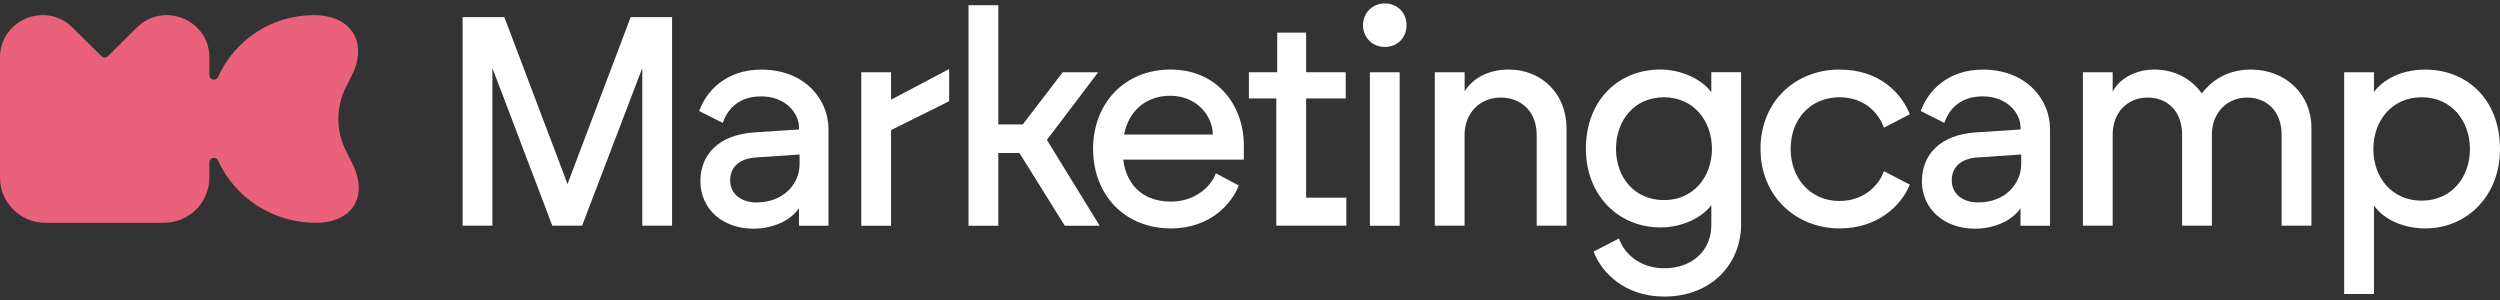
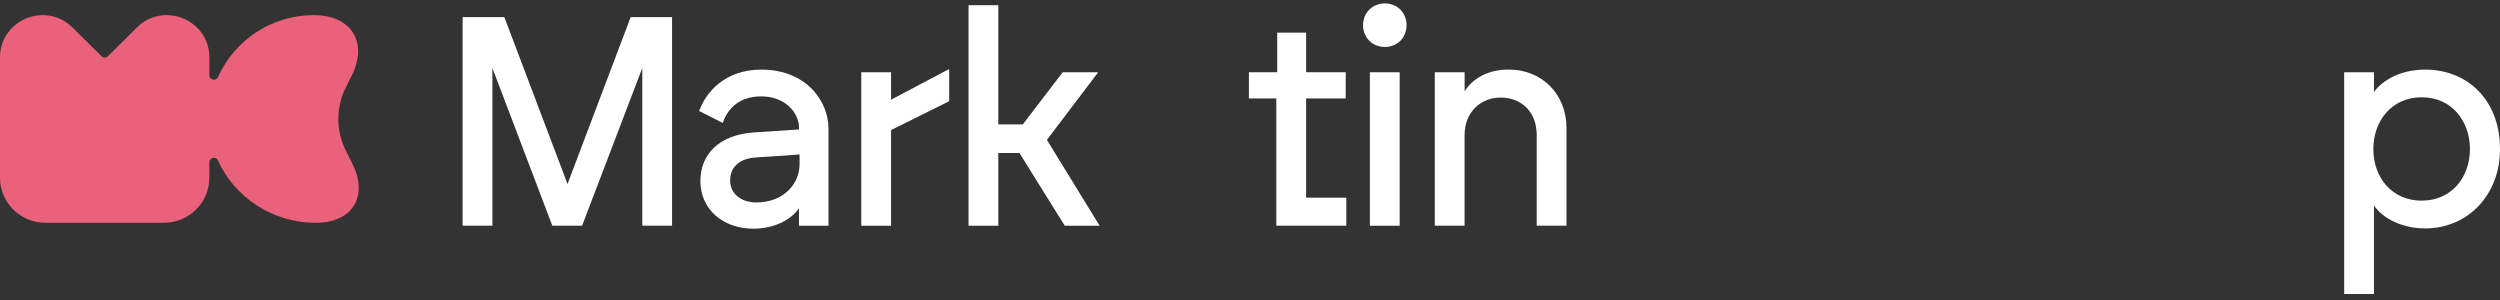
<svg xmlns="http://www.w3.org/2000/svg" width="300" height="36" viewBox="0 0 300 36" fill="none">
  <rect x="0" y="0" width="300" height="36" fill="#333333" stroke="none" />
  <path d="M55.515 2.054H60.522L68.102 22.079L75.681 2.054H80.649V27.081H77.075V8.166L69.852 27.081H66.278L59.089 8.166V27.081H55.515V2.054Z" fill="#ffffff" />
-   <path d="M84.048 21.722C84.048 18.504 86.303 16.182 90.449 15.893L95.882 15.536V15.321C95.882 13.57 94.273 11.565 91.339 11.565C88.404 11.565 87.192 13.389 86.728 14.748L83.901 13.321C84.722 11.032 87.011 8.353 91.373 8.353C96.596 8.353 99.417 11.967 99.417 15.468V27.086H95.876V24.979C94.913 26.446 92.766 27.443 90.404 27.443C86.722 27.443 84.043 25.081 84.043 21.722H84.048ZM90.767 24.294C94.018 24.294 95.95 22.079 95.95 19.683V18.538L90.693 18.895C88.942 19.003 87.617 19.898 87.617 21.648C87.617 23.291 88.977 24.294 90.761 24.294H90.767Z" fill="#ffffff" />
+   <path d="M84.048 21.722C84.048 18.504 86.303 16.182 90.449 15.893L95.882 15.536V15.321C95.882 13.57 94.273 11.565 91.339 11.565C88.404 11.565 87.192 13.389 86.728 14.748L83.901 13.321C84.722 11.032 87.011 8.353 91.373 8.353C96.596 8.353 99.417 11.967 99.417 15.468V27.086H95.876V24.979C94.913 26.446 92.766 27.443 90.404 27.443C86.722 27.443 84.043 25.081 84.043 21.722ZM90.767 24.294C94.018 24.294 95.95 22.079 95.95 19.683V18.538L90.693 18.895C88.942 19.003 87.617 19.898 87.617 21.648C87.617 23.291 88.977 24.294 90.761 24.294H90.767Z" fill="#ffffff" />
  <path d="M103.354 8.67H106.928V11.961L113.901 8.279V12.143L106.928 15.61V27.086H103.354V8.67Z" fill="#ffffff" />
  <path d="M116.224 0.626H119.799V14.93H122.733L127.525 8.67H131.78L125.628 16.788L131.955 27.086H127.769L122.336 18.363H119.799V27.086H116.224V0.626Z" fill="#ffffff" />
-   <path d="M131.167 17.892C131.167 12.46 134.884 8.347 140.463 8.347C146.043 8.347 149.261 12.601 149.261 17.468V19.15H134.782C135.246 22.656 137.608 24.192 140.503 24.192C143.398 24.192 145.329 22.401 145.902 20.793L148.655 22.26C147.867 24.299 145.363 27.409 140.503 27.409C134.855 27.409 131.173 23.263 131.173 17.898L131.167 17.892ZM145.545 16.142C145.511 13.853 143.579 11.491 140.429 11.491C137.71 11.491 135.495 13.1 134.889 16.142H145.545Z" fill="#ffffff" />
  <path d="M153.158 11.814H149.867V8.67H153.266V3.917H156.733V8.67H161.486V11.814H156.733V23.721H161.559V27.081H153.158V11.814Z" fill="#ffffff" />
  <path d="M166.175 0.411C167.677 0.411 168.787 1.521 168.787 3.022C168.787 4.524 167.677 5.634 166.175 5.634C164.674 5.634 163.564 4.49 163.564 3.022C163.564 1.555 164.674 0.411 166.175 0.411ZM164.385 8.67H167.96V27.086H164.385V8.67Z" fill="#ffffff" />
  <path d="M172.18 8.67H175.755V10.959C176.718 9.424 178.542 8.347 181.046 8.347C185.124 8.347 187.979 11.384 187.979 15.355V27.081H184.405V16.21C184.405 13.349 182.507 11.707 180.077 11.707C177.647 11.707 175.749 13.496 175.749 16.21V27.081H172.175V8.664L172.18 8.67Z" fill="#ffffff" />
-   <path d="M205.359 27.081V24.611C204.249 26.112 201.892 27.29 199.247 27.29C194.205 27.29 190.308 23.427 190.308 17.853C190.308 11.956 194.279 8.342 199.247 8.342C201.75 8.342 204.181 9.486 205.359 11.061V8.664H208.933V26.899C208.933 31.584 205.467 35.589 199.711 35.589C194.958 35.589 192.166 32.694 191.237 30.191L194.273 28.616C194.953 30.547 196.884 32.19 199.705 32.19C203.206 32.19 205.353 29.936 205.353 27.075L205.359 27.081ZM199.677 24.01C203.218 24.01 205.433 21.223 205.433 17.858C205.433 14.493 203.218 11.672 199.677 11.672C196.137 11.672 193.922 14.425 193.922 17.858C193.922 21.291 196.137 24.01 199.677 24.01Z" fill="#ffffff" />
-   <path d="M211.262 17.858C211.262 12.137 215.482 8.347 220.739 8.347C225.531 8.347 228.177 11.174 229.179 13.712L226.069 15.321C225.424 13.496 223.673 11.672 220.739 11.672C217.272 11.672 214.876 14.284 214.876 17.858C214.876 21.433 217.272 24.118 220.739 24.118C223.566 24.118 225.424 22.367 226.069 20.544L229.179 22.152C228.177 24.622 225.39 27.409 220.739 27.409C215.59 27.409 211.262 23.619 211.262 17.864V17.858Z" fill="#ffffff" />
-   <path d="M230.635 21.722C230.635 18.504 232.89 16.182 237.036 15.893L242.469 15.536V15.321C242.469 13.57 240.86 11.565 237.926 11.565C234.991 11.565 233.779 13.389 233.315 14.748L230.488 13.321C231.309 11.032 233.598 8.353 237.96 8.353C243.177 8.353 246.004 11.967 246.004 15.468V27.086H242.463V24.979C241.5 26.446 239.353 27.443 236.991 27.443C233.309 27.443 230.624 25.081 230.624 21.722H230.635ZM237.359 24.294C240.611 24.294 242.542 22.079 242.542 19.683V18.538L237.286 18.895C235.535 19.003 234.21 19.898 234.21 21.648C234.21 23.291 235.569 24.294 237.353 24.294H237.359Z" fill="#ffffff" />
-   <path d="M249.946 8.67H253.52V10.993C254.376 9.384 256.307 8.347 258.528 8.347C260.998 8.347 262.997 9.492 264.215 11.208C265.144 9.99 266.968 8.347 270.112 8.347C274.367 8.347 277.369 11.423 277.369 15.281V27.081H273.794V16.142C273.794 13.389 272.044 11.707 269.648 11.707C267.252 11.707 265.428 13.53 265.428 16.142V27.081H261.853V16.142C261.853 13.389 260.137 11.707 257.707 11.707C255.276 11.707 253.52 13.53 253.52 16.142V27.081H249.946V8.664V8.67Z" fill="#ffffff" />
  <path d="M281.301 8.67H284.875V11.032C286.054 9.458 288.274 8.353 291.027 8.353C296.035 8.353 300 11.927 300 17.898C300 23.438 296.103 27.409 291.027 27.409C288.274 27.409 285.952 26.231 284.875 24.656V35.278H281.301V8.676V8.67ZM290.597 24.078C294.171 24.078 296.392 21.291 296.392 17.892C296.392 14.493 294.177 11.672 290.597 11.672C287.017 11.672 284.802 14.499 284.802 17.892C284.802 21.286 287.017 24.078 290.597 24.078Z" fill="#ffffff" />
  <path d="M42.297 19.675C44.254 23.559 42.275 26.739 37.898 26.739C32.717 26.739 28.152 23.684 26.158 19.258C25.918 18.727 25.12 18.899 25.12 19.478V21.328C25.12 24.314 22.679 26.735 19.669 26.735H5.451C2.441 26.735 0 24.314 0 21.328V6.886C0 2.379 5.495 0.123 8.708 3.306L12.176 6.746C12.39 6.959 12.734 6.959 12.948 6.746L16.416 3.306C19.629 0.119 25.124 2.376 25.124 6.886V9.029C25.124 9.611 25.925 9.776 26.165 9.245C28.115 4.871 32.525 1.815 37.658 1.815C42.171 1.815 44.213 5.094 42.197 9.099L41.514 10.454C40.299 12.861 40.299 15.693 41.514 18.1L42.308 19.675H42.297Z" fill="#E9617A" />
</svg>